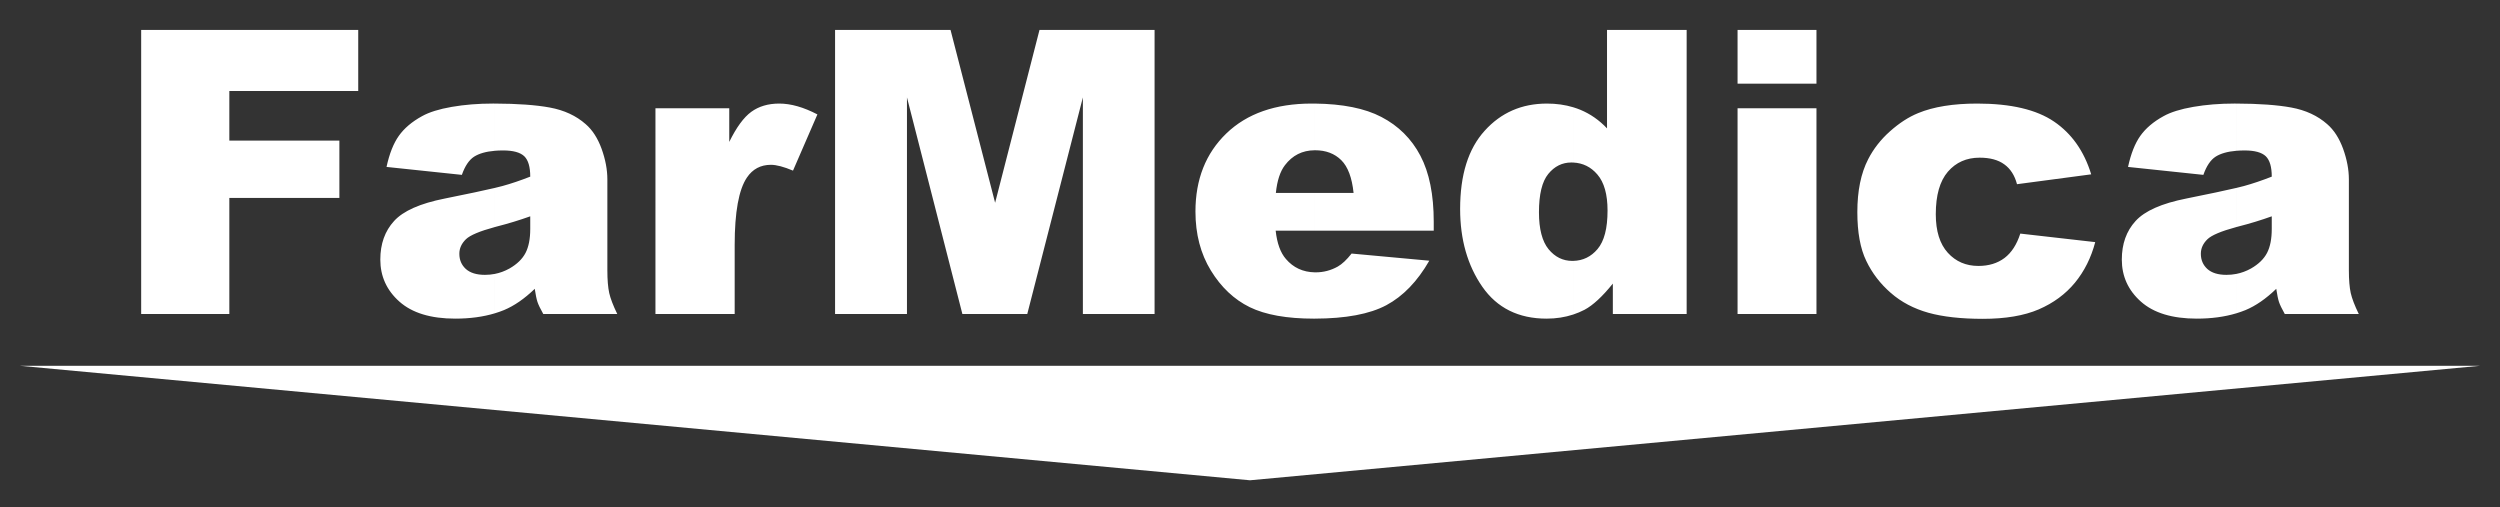
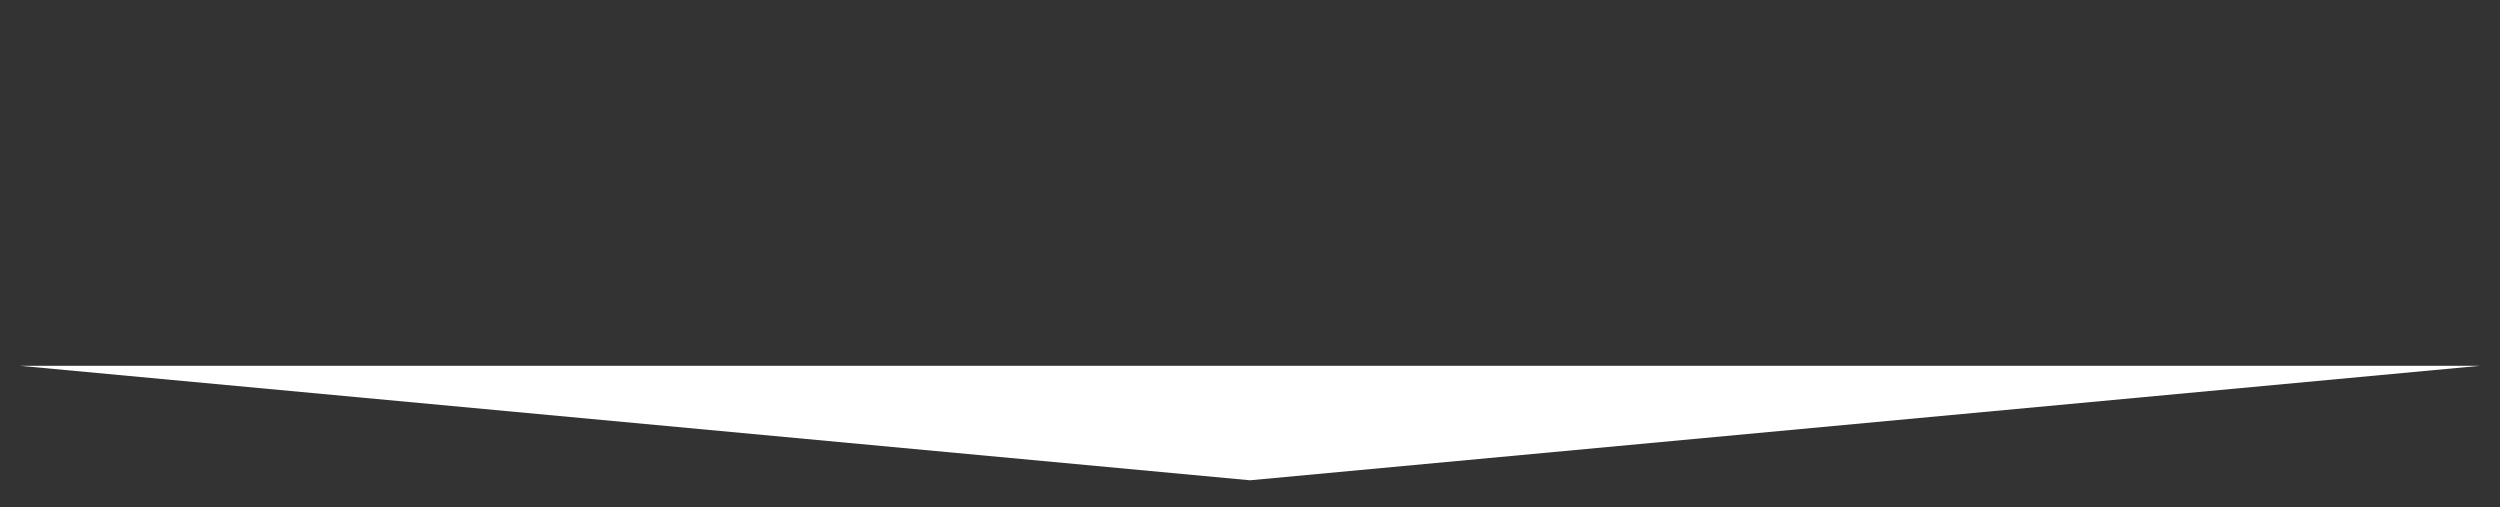
<svg xmlns="http://www.w3.org/2000/svg" version="1.1" id="Layer_1" x="0px" y="0px" width="415.667px" height="84.333px" viewBox="0 0 415.667 84.333" enable-background="new 0 0 415.667 84.333" xml:space="preserve">
  <rect x="0" y="0" width="415.667" height="84.333" fill="#333333" stroke="none" />
  <g>
-     <path fill-rule="evenodd" clip-rule="evenodd" fill="#FFFFFF" d="M371.822,52.096v-6.552c0.851-0.166,1.663-0.466,2.442-0.9   c1.253-0.715,2.144-1.583,2.672-2.595c0.528-1.022,0.781-2.353,0.781-3.981v-2.1c-1.803,0.649-3.683,1.22-5.63,1.715l-0.264,0.071   v-6.506c0.511-0.121,0.933-0.226,1.265-0.316c1.451-0.396,3.002-0.924,4.629-1.562c0-1.617-0.33-2.739-0.989-3.387   c-0.671-0.638-1.836-0.968-3.519-0.968c-0.49,0-0.952,0.018-1.386,0.055V17.22c3.779,0.012,6.838,0.231,9.149,0.659   c2.386,0.44,4.376,1.363,5.96,2.76c1.121,0.968,2.001,2.331,2.65,4.102c0.638,1.782,0.957,3.464,0.957,5.08v15.109   c0,1.605,0.11,2.87,0.308,3.783c0.209,0.912,0.649,2.078,1.342,3.497h-12.305c-0.495-0.88-0.814-1.551-0.968-2.013   c-0.154-0.461-0.297-1.187-0.451-2.177c-1.715,1.661-3.431,2.837-5.124,3.541C372.85,51.76,372.345,51.938,371.822,52.096z    M371.822,17.22v7.851c-1.465,0.123-2.61,0.453-3.441,0.979c-0.836,0.539-1.517,1.551-2.034,3.024l-12.525-1.32   c0.473-2.188,1.154-3.915,2.045-5.168c0.891-1.253,2.166-2.342,3.848-3.266c1.199-0.671,2.859-1.188,4.96-1.551   c2.1-0.363,4.376-0.55,6.828-0.55L371.822,17.22L371.822,17.22z M371.822,31.247v6.506c-2.509,0.681-4.114,1.36-4.794,2.019   c-0.737,0.715-1.1,1.517-1.1,2.419c0,1.034,0.363,1.869,1.078,2.529c0.726,0.649,1.781,0.979,3.177,0.979   c0.562,0,1.108-0.052,1.638-0.156v6.552c-1.955,0.589-4.143,0.883-6.564,0.883c-4.08,0-7.181-0.946-9.303-2.837   c-2.112-1.88-3.167-4.211-3.167-6.982c0-2.606,0.759-4.74,2.287-6.411c1.529-1.682,4.332-2.925,8.434-3.739   C367.316,32.245,370.085,31.657,371.822,31.247L371.822,31.247z M261.579,52.294v-8.917c1.612-0.04,2.955-0.689,4.03-1.956   c1.122-1.319,1.672-3.453,1.672-6.41c0-2.694-0.561-4.695-1.704-6.015c-1.064-1.239-2.4-1.897-3.997-1.972v-9.189   c0.404,0.122,0.797,0.261,1.182,0.418c1.661,0.693,3.134,1.715,4.432,3.09V4.98h13.24v47.229h-12.272v-5.058   c-1.727,2.145-3.288,3.596-4.707,4.355C262.851,51.818,262.226,52.081,261.579,52.294L261.579,52.294z M288.899,4.98h13.119v8.929   h-13.119V4.98L288.899,4.98z M288.899,18h13.119v34.209h-13.119V18L288.899,18z M335.908,38.838l12.459,1.418   c-0.681,2.595-1.814,4.849-3.376,6.752c-1.572,1.902-3.574,3.376-6.015,4.432c-2.43,1.044-5.531,1.572-9.292,1.572   c-3.628,0-6.653-0.341-9.061-1.012c-2.419-0.682-4.497-1.771-6.235-3.288c-1.748-1.518-3.112-3.288-4.09-5.333   c-0.99-2.035-1.485-4.74-1.485-8.116c0-3.519,0.594-6.454,1.804-8.796c0.88-1.715,2.078-3.255,3.607-4.618   c1.528-1.364,3.089-2.387,4.706-3.046c2.551-1.055,5.829-1.583,9.82-1.583c5.586,0,9.842,1.001,12.778,3.002   c2.925,1.99,4.992,4.916,6.168,8.764l-12.337,1.639c-0.385-1.462-1.089-2.562-2.111-3.299c-1.022-0.748-2.387-1.111-4.113-1.111   c-2.167,0-3.925,0.781-5.267,2.331c-1.342,1.562-2.013,3.915-2.013,7.071c0,2.815,0.671,4.948,2.001,6.411   c1.331,1.463,3.024,2.188,5.091,2.188c1.716,0,3.156-0.44,4.332-1.319C334.446,42.015,335.326,40.663,335.908,38.838z    M261.579,17.835v9.189c-0.103-0.005-0.208-0.007-0.313-0.007c-1.528,0-2.804,0.637-3.838,1.902   c-1.034,1.264-1.551,3.387-1.551,6.378c0,2.793,0.539,4.838,1.595,6.136c1.066,1.297,2.386,1.947,3.948,1.947l0.159-0.002v8.917   c-1.38,0.455-2.857,0.685-4.437,0.685c-4.662,0-8.226-1.77-10.688-5.311c-2.453-3.541-3.684-7.851-3.684-12.921   c0-5.674,1.353-10.006,4.08-13.008c2.716-3.013,6.168-4.519,10.347-4.519C258.772,17.219,260.229,17.428,261.579,17.835   L261.579,17.835z M218.595,52.978V45.28l0.17,0.002c1.287,0,2.518-0.319,3.673-0.968c0.715-0.407,1.474-1.122,2.287-2.156   l12.92,1.188c-1.979,3.442-4.354,5.905-7.147,7.401C227.726,52.22,223.762,52.967,218.595,52.978L218.595,52.978z M218.595,38.354   v-6.279h6.46c-0.264-2.54-0.946-4.355-2.045-5.443c-1.111-1.1-2.562-1.649-4.365-1.649l-0.05,0v-7.761   c4.657,0.05,8.361,0.796,11.09,2.229c2.837,1.473,5.003,3.629,6.477,6.433c1.484,2.815,2.221,6.477,2.221,10.985v1.485H218.595z    M218.595,17.222v7.761c-2.066,0.013-3.71,0.848-4.954,2.485c-0.792,1.034-1.298,2.562-1.506,4.607h6.46v6.279h-6.493   c0.231,2.111,0.803,3.673,1.704,4.707c1.229,1.443,2.832,2.179,4.789,2.22v7.699l-0.115,0c-4.53,0-8.093-0.638-10.699-1.913   c-2.595-1.276-4.75-3.31-6.455-6.092c-1.704-2.782-2.562-6.048-2.562-9.809c0-5.344,1.716-9.677,5.135-12.976   c3.431-3.31,8.16-4.97,14.196-4.97C218.263,17.219,218.429,17.22,218.595,17.222L218.595,17.222z M82.269,52.095v-6.552   c0.851-0.166,1.663-0.466,2.441-0.9c1.253-0.715,2.144-1.583,2.672-2.595c0.528-1.022,0.78-2.353,0.78-3.981v-2.1   c-1.803,0.649-3.683,1.22-5.63,1.715l-0.264,0.071v-6.506c0.511-0.12,0.933-0.226,1.265-0.316c1.452-0.396,3.002-0.924,4.629-1.562   c0-1.617-0.329-2.739-0.989-3.387c-0.671-0.638-1.836-0.968-3.519-0.968c-0.49,0-0.952,0.018-1.386,0.055V17.22   c3.779,0.012,6.838,0.231,9.149,0.659c2.386,0.44,4.376,1.363,5.96,2.76c1.121,0.968,2.001,2.331,2.649,4.102   c0.638,1.782,0.957,3.464,0.957,5.08v15.109c0,1.605,0.11,2.87,0.308,3.783c0.209,0.912,0.648,2.078,1.342,3.497H90.329   c-0.495-0.88-0.814-1.551-0.968-2.013c-0.154-0.461-0.297-1.187-0.451-2.177c-1.715,1.661-3.431,2.837-5.124,3.541   C83.297,51.76,82.791,51.938,82.269,52.095L82.269,52.095z M108.979,18h12.272v5.597c1.187-2.419,2.408-4.091,3.662-5.003   c1.253-0.912,2.804-1.374,4.651-1.374c1.936,0,4.047,0.605,6.345,1.803l-4.057,9.347c-1.539-0.649-2.771-0.968-3.673-0.968   c-1.716,0-3.046,0.715-3.992,2.122c-1.352,2.001-2.034,5.74-2.034,11.216v11.469h-13.173V18L108.979,18z M138.844,4.98h19.199   l7.412,28.733l7.378-28.733h19.134v47.229h-11.92V16.197L170.8,52.209h-10.788l-9.215-36.012v36.012h-11.953V4.98z M23.472,4.98   h36.09V15.13H38.13v8.247h18.298v9.534H38.13v19.298H23.472V4.98L23.472,4.98z M82.269,17.22v7.851   c-1.465,0.123-2.61,0.453-3.442,0.979c-0.836,0.539-1.517,1.551-2.034,3.024l-12.525-1.32c0.472-2.188,1.155-3.915,2.045-5.168   c0.891-1.253,2.166-2.342,3.849-3.266c1.199-0.671,2.859-1.188,4.96-1.551c2.1-0.363,4.376-0.55,6.828-0.55L82.269,17.22   L82.269,17.22z M82.269,31.247v6.506c-2.509,0.681-4.114,1.36-4.795,2.019c-0.737,0.715-1.1,1.517-1.1,2.419   c0,1.034,0.363,1.869,1.078,2.529c0.726,0.649,1.781,0.979,3.178,0.979c0.562,0,1.108-0.052,1.638-0.156v6.552   c-1.955,0.589-4.143,0.883-6.564,0.883c-4.08,0-7.18-0.946-9.303-2.837c-2.112-1.88-3.167-4.211-3.167-6.982   c0-2.606,0.759-4.74,2.288-6.411c1.528-1.682,4.332-2.925,8.434-3.739C77.762,32.245,80.532,31.658,82.269,31.247z" />
    <path fill-rule="evenodd" clip-rule="evenodd" fill="#FFFFFF" d="M412.376,60.819L207.832,79.854L3.283,60.819H412.376z" />
  </g>
</svg>